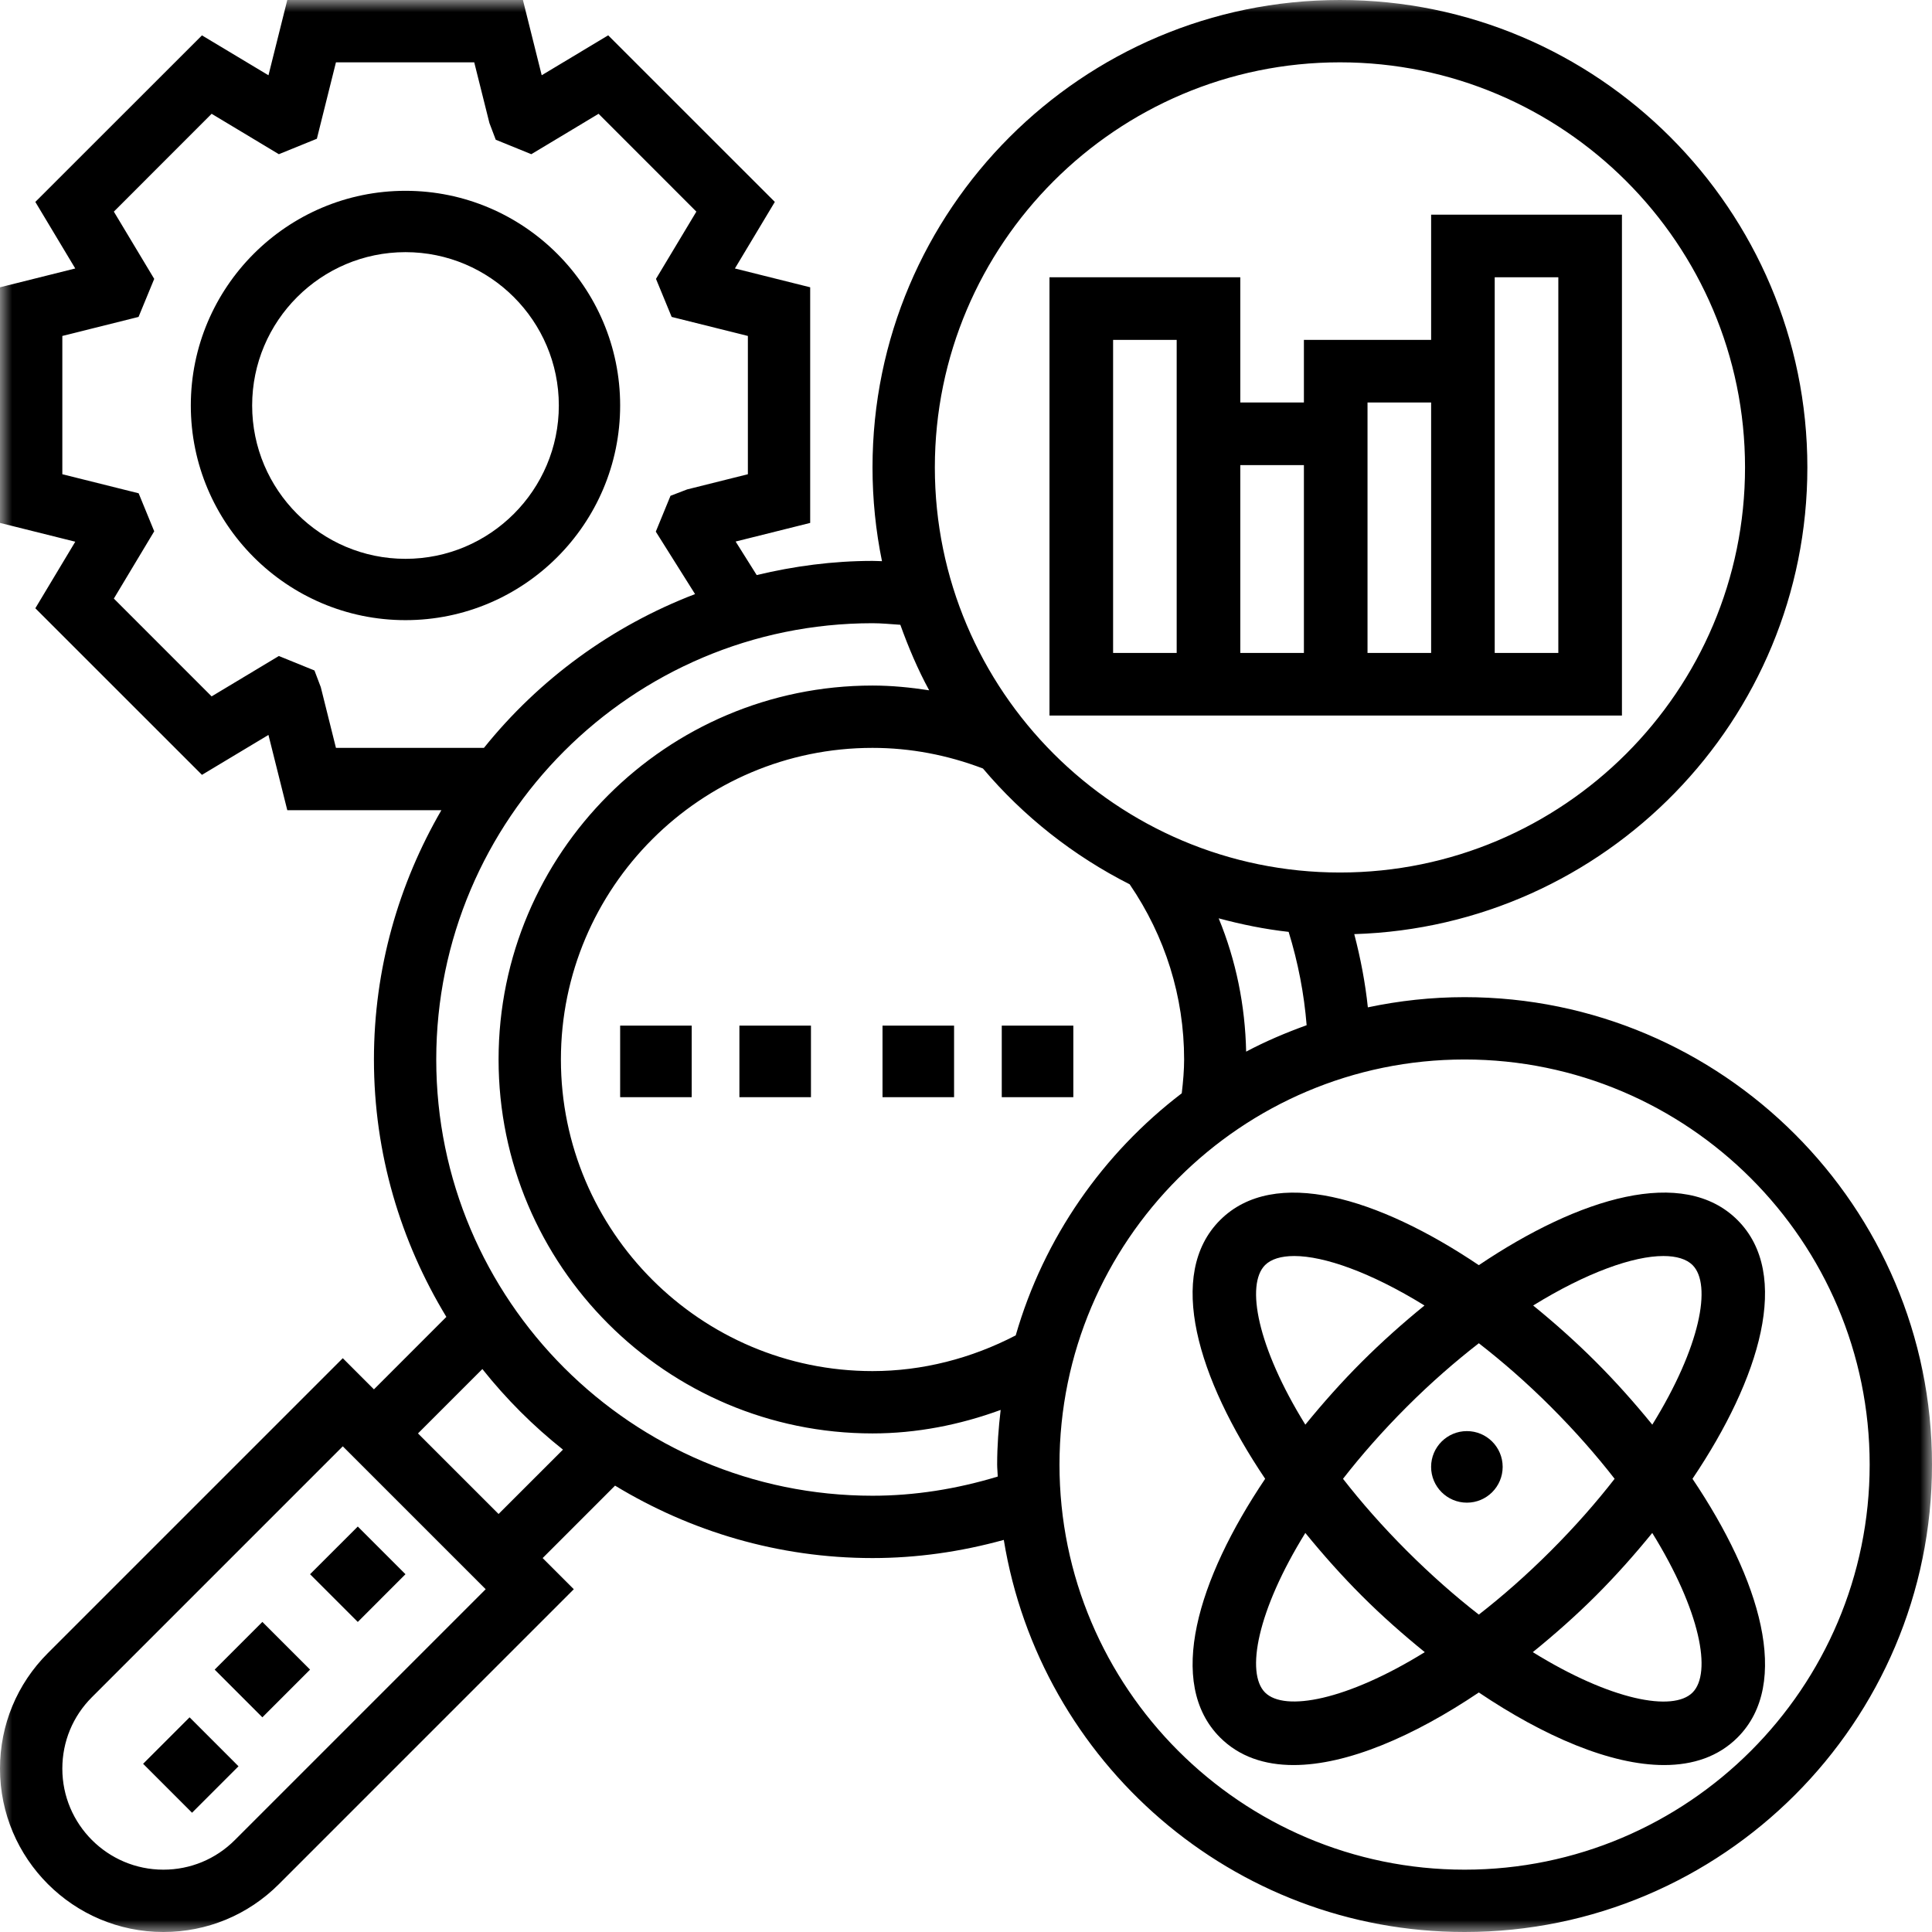
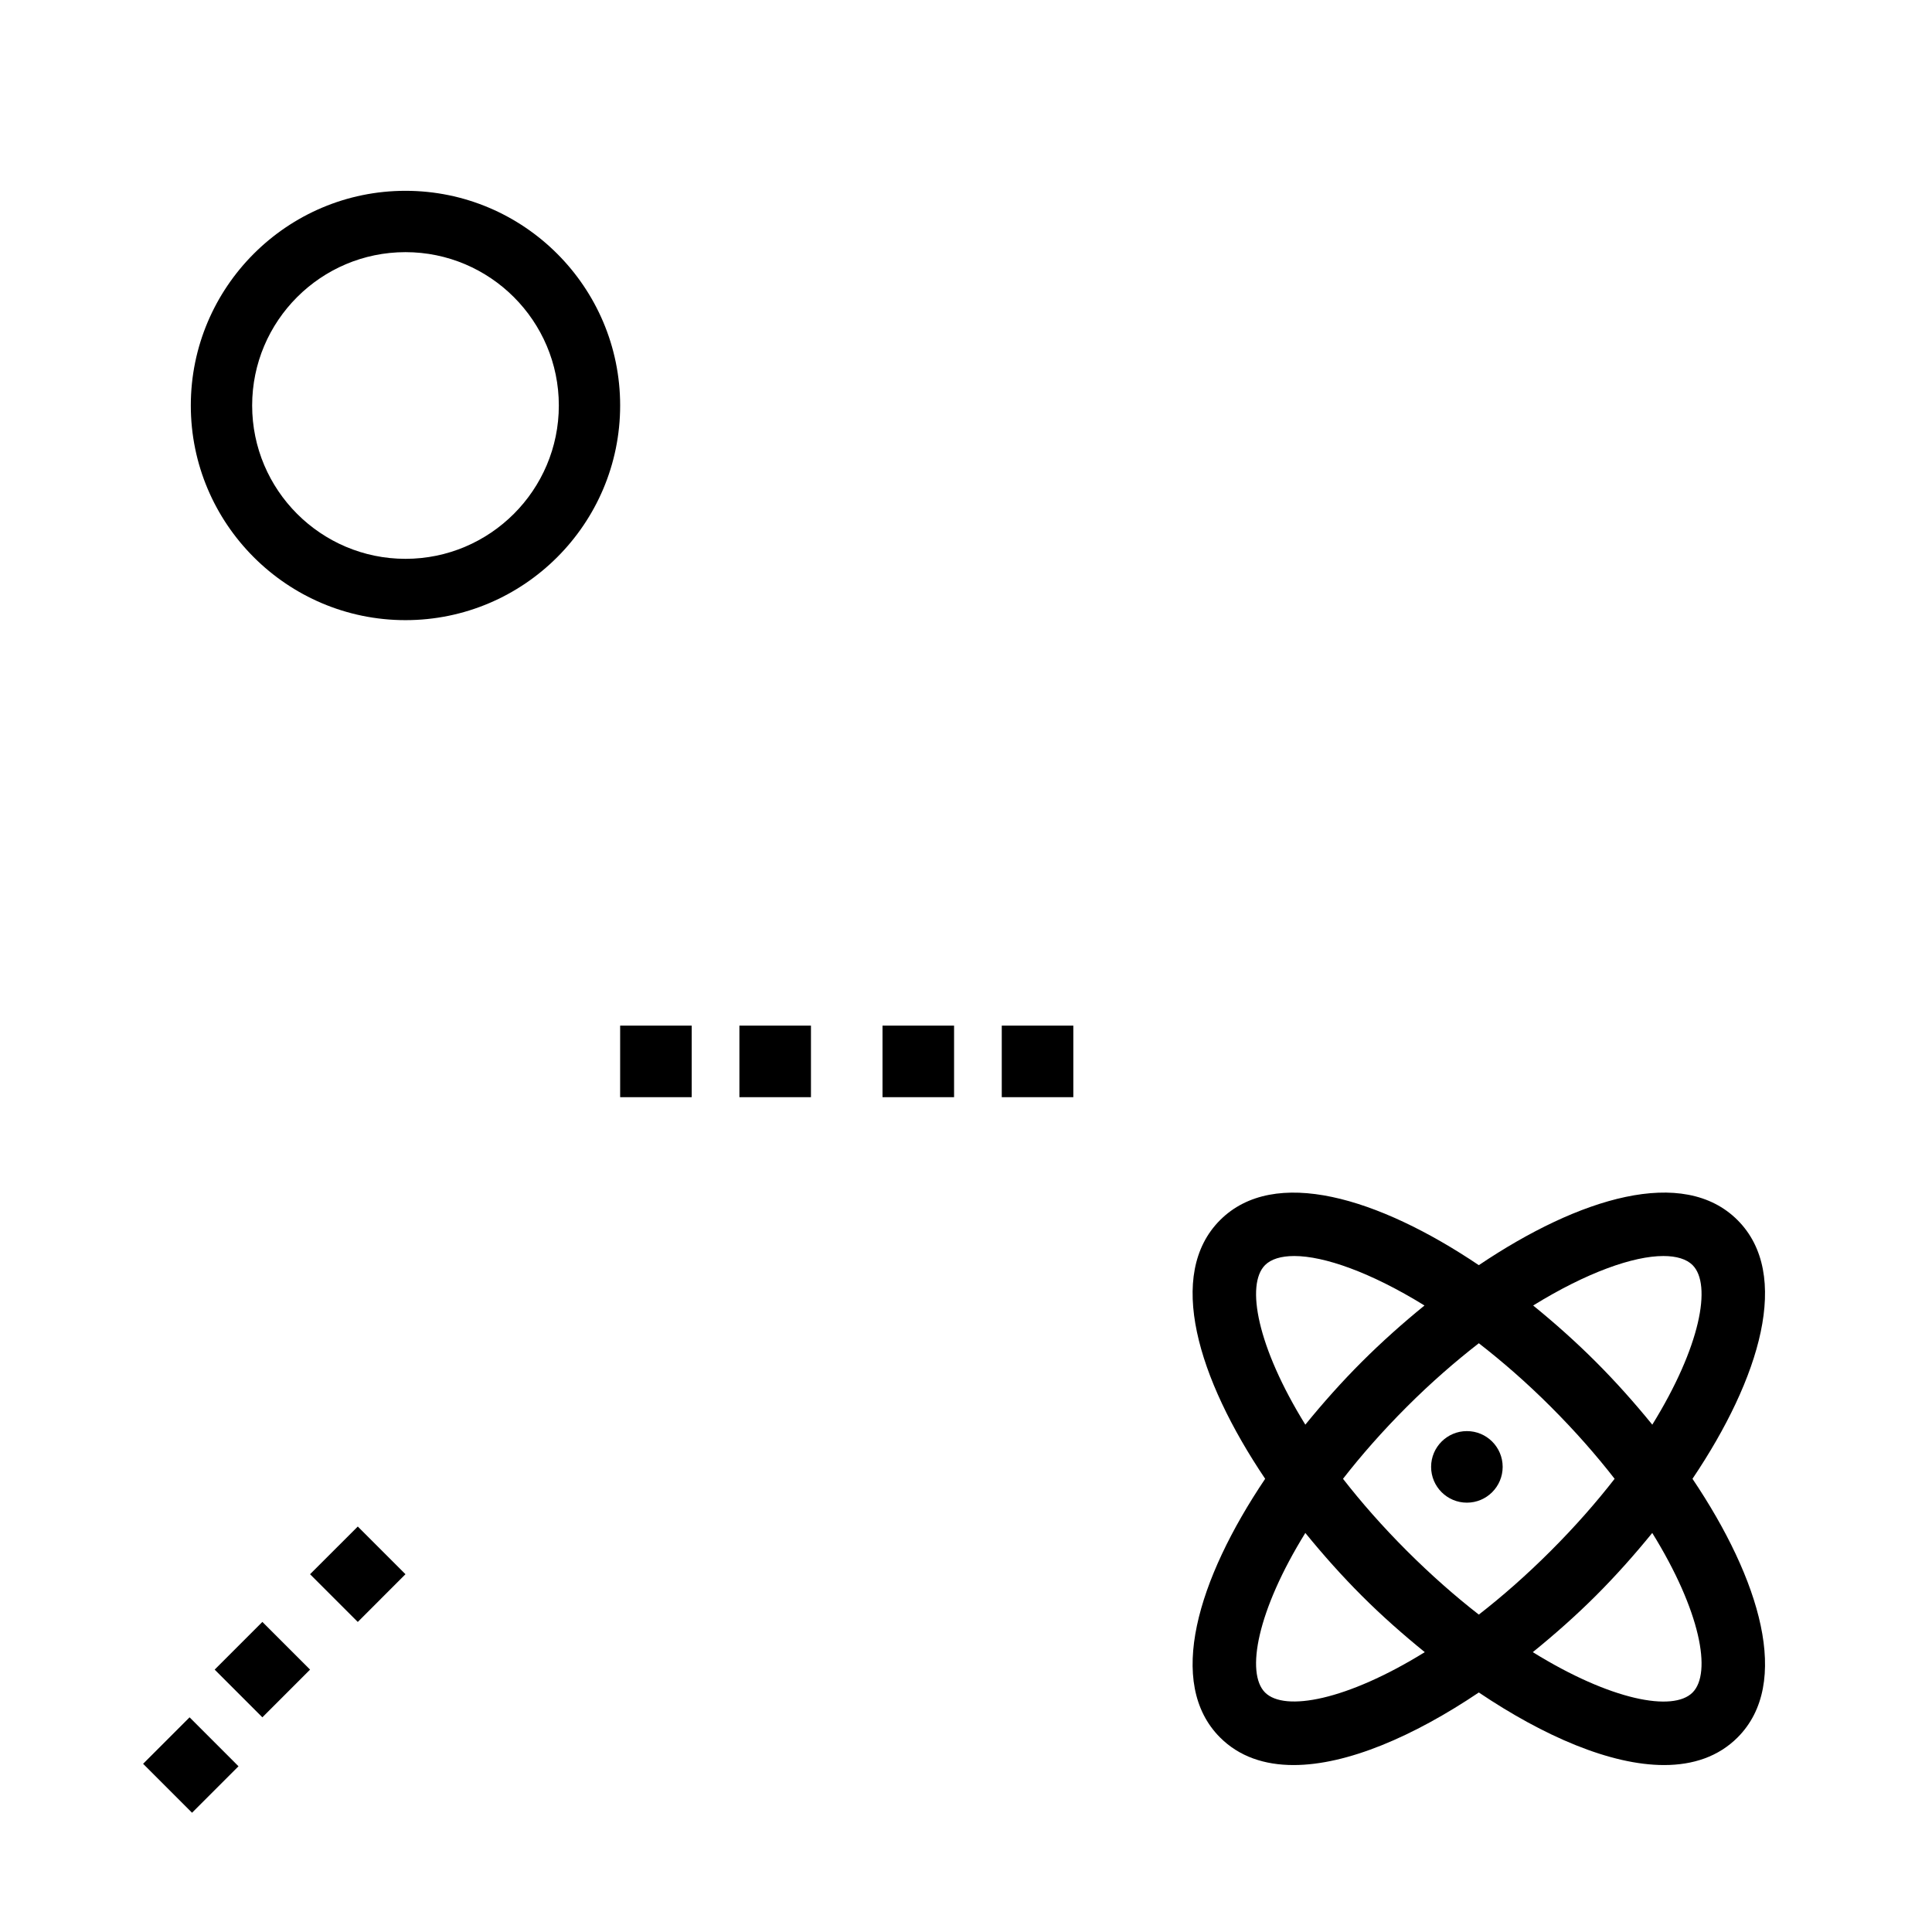
<svg xmlns="http://www.w3.org/2000/svg" width="80" height="80" viewBox="0 0 80 80" fill="none">
  <path fill-rule="evenodd" clip-rule="evenodd" d="M16.79 23.14C13.289 23.14 10.441 20.291 10.441 16.79C10.441 13.289 13.289 10.441 16.79 10.441C20.291 10.441 23.14 13.289 23.14 16.79C23.14 20.291 20.291 23.14 16.79 23.14ZM25.679 16.79C25.679 11.89 21.692 7.901 16.79 7.901C11.889 7.901 7.901 11.89 7.901 16.79C7.901 21.691 11.889 25.679 16.79 25.679C21.692 25.679 25.679 21.691 25.679 16.79Z" fill="black" />
  <mask id="mask0" mask-type="alpha" maskUnits="userSpaceOnUse" x="0" y="0" width="80" height="80">
    <path fill-rule="evenodd" clip-rule="evenodd" d="M0 80H80V0H0V80Z" fill="white" />
  </mask>
  <g mask="url(#mask0)">
-     <path fill-rule="evenodd" clip-rule="evenodd" d="M61.893 27.037H64.527V11.481H61.893V27.037ZM56.626 27.037H59.26V16.666H56.626V27.037ZM51.358 27.037H53.992V19.259H51.358V27.037ZM46.091 27.037H48.724V14.074H46.091V27.037ZM67.161 8.889H59.26V14.074H53.992V16.666H51.358V11.481H43.457V29.629H67.161V8.889Z" fill="black" />
    <path fill-rule="evenodd" clip-rule="evenodd" d="M68.418 58.992C67.685 58.091 66.903 57.213 66.08 56.39C65.259 55.569 64.383 54.788 63.485 54.058C65.713 52.682 67.641 52.009 68.876 52.009C69.424 52.009 69.838 52.138 70.085 52.384C70.893 53.193 70.411 55.77 68.418 58.992ZM70.085 70.084C69.278 70.895 66.696 70.41 63.47 68.412C64.372 67.68 65.254 66.901 66.078 66.078C66.902 65.255 67.684 64.376 68.416 63.476C70.411 66.697 70.893 69.275 70.085 70.084ZM52.384 70.084C51.576 69.276 52.057 66.697 54.051 63.476C54.784 64.376 55.566 65.255 56.39 66.078C57.214 66.903 58.096 67.68 58.997 68.412C55.773 70.407 53.193 70.89 52.384 70.084ZM61.235 55.621C62.206 56.375 63.207 57.243 64.216 58.252C65.225 59.261 66.103 60.263 66.858 61.234C66.103 62.205 65.225 63.207 64.216 64.216C63.207 65.225 62.206 66.102 61.235 66.857C60.264 66.102 59.263 65.223 58.254 64.216C57.245 63.207 56.366 62.205 55.611 61.234C56.366 60.263 57.245 59.261 58.254 58.252C59.263 57.243 60.264 56.375 61.235 55.621ZM52.384 52.384C52.632 52.137 53.045 52.009 53.593 52.009C54.829 52.009 56.757 52.682 58.985 54.058C58.086 54.789 57.212 55.569 56.39 56.39C55.566 57.213 54.784 58.091 54.051 58.992C52.058 55.77 51.576 53.193 52.384 52.384ZM71.948 50.522C69.706 48.28 65.403 49.581 61.235 52.388C57.067 49.583 52.762 48.282 50.521 50.522C48.281 52.762 49.582 57.065 52.388 61.234C49.582 65.403 48.281 69.706 50.521 71.946C51.312 72.736 52.358 73.087 53.564 73.087C55.78 73.087 58.536 71.898 61.235 70.082C63.934 71.898 66.689 73.087 68.905 73.087C70.112 73.087 71.158 72.735 71.948 71.946C74.189 69.706 72.887 65.403 70.082 61.234C72.887 57.065 74.188 52.762 71.948 50.522Z" fill="black" />
    <path fill-rule="evenodd" clip-rule="evenodd" d="M60.741 59.259C61.559 59.259 62.222 59.922 62.222 60.74C62.222 61.558 61.559 62.222 60.741 62.222C59.923 62.222 59.259 61.558 59.259 60.74C59.259 59.922 59.923 59.259 60.741 59.259Z" fill="black" />
-     <path fill-rule="evenodd" clip-rule="evenodd" d="M60.645 77.419C51.396 77.419 43.871 69.894 43.871 60.645C43.871 51.396 51.396 43.871 60.645 43.871C69.894 43.871 77.419 51.396 77.419 60.645C77.419 69.894 69.894 77.419 60.645 77.419ZM36.129 61.935C26.168 61.935 18.064 53.832 18.064 43.871C18.064 33.91 26.168 25.806 36.129 25.806C36.498 25.806 36.895 25.845 37.281 25.871C37.618 26.808 38.004 27.72 38.475 28.584C37.701 28.465 36.92 28.387 36.129 28.387C27.591 28.387 20.645 35.333 20.645 43.871C20.645 52.409 27.591 59.355 36.129 59.355C37.943 59.355 39.736 59.005 41.435 58.382C41.347 59.125 41.29 59.879 41.29 60.645C41.29 60.813 41.311 60.974 41.315 61.141C39.61 61.658 37.871 61.935 36.129 61.935ZM20.645 62.691L17.308 59.355L19.974 56.689C20.956 57.925 22.075 59.044 23.311 60.026L20.645 62.691ZM9.724 76.193C8.933 76.984 7.881 77.419 6.765 77.419C4.458 77.419 2.581 75.543 2.581 73.236C2.581 72.117 3.015 71.067 3.806 70.277L14.194 59.889L20.111 65.806L9.724 76.193ZM13.911 30.968L13.283 28.453L13.021 27.763L11.547 27.164L8.763 28.836L4.714 24.786L6.386 22L5.741 20.426L2.581 19.637V13.911L5.737 13.123L6.386 11.548L4.714 8.763L8.763 4.712L11.547 6.385L13.121 5.745L13.911 2.581H19.637L20.266 5.095L20.528 5.786L22.001 6.385L24.786 4.712L28.835 8.763L27.163 11.548L27.812 13.123L30.968 13.911V19.637L28.453 20.266L27.764 20.53L27.155 22.014L28.781 24.6C25.329 25.923 22.317 28.133 20.039 30.968H13.911ZM55.484 2.581C64.733 2.581 72.258 10.106 72.258 19.355C72.258 28.604 64.733 36.129 55.484 36.129C46.235 36.129 38.71 28.604 38.71 19.355C38.71 10.106 46.235 2.581 55.484 2.581ZM51.6 43.546C51.56 41.635 51.181 39.77 50.463 38.026C51.405 38.279 52.368 38.477 53.36 38.587C53.751 39.857 54 41.15 54.105 42.452C53.243 42.763 52.401 43.12 51.6 43.546ZM42.059 55.295C40.224 56.25 38.191 56.774 36.129 56.774C29.014 56.774 23.226 50.986 23.226 43.871C23.226 36.756 29.014 30.968 36.129 30.968C37.696 30.968 39.231 31.262 40.702 31.822C42.376 33.804 44.443 35.435 46.777 36.617C48.249 38.772 49.032 41.271 49.032 43.871C49.032 44.303 48.993 44.769 48.934 45.271C45.672 47.761 43.224 51.253 42.059 55.295ZM60.645 41.29C59.272 41.29 57.933 41.439 56.64 41.712C56.532 40.693 56.339 39.681 56.077 38.68C66.474 38.363 74.839 29.827 74.839 19.355C74.839 8.683 66.156 0 55.484 0C44.812 0 36.129 8.683 36.129 19.355C36.129 20.684 36.264 21.982 36.521 23.237C36.391 23.235 36.258 23.226 36.129 23.226C34.476 23.226 32.875 23.443 31.333 23.812L30.461 22.424L33.548 21.653V11.896L30.431 11.117L32.084 8.361L25.184 1.463L22.431 3.116L21.653 0H11.896L11.117 3.117L8.363 1.465L1.463 8.361L3.116 11.117L0 11.896V21.653L3.117 22.431L1.463 25.187L8.363 32.085L11.116 30.432L11.896 33.548H18.277C16.512 36.59 15.484 40.108 15.484 43.871C15.484 47.774 16.592 51.414 18.483 54.53L15.484 57.53L14.194 56.24L1.982 68.451C0.703 69.729 0 71.427 0 73.236C0 76.965 3.035 80 6.765 80C8.57 80 10.27 79.297 11.548 78.019L23.76 65.806L22.47 64.516L25.468 61.517C28.584 63.408 32.226 64.516 36.129 64.516C37.955 64.516 39.777 64.258 41.565 63.764C43.065 72.955 51.037 80 60.645 80C71.317 80 80 71.317 80 60.645C80 49.973 71.317 41.29 60.645 41.29Z" fill="black" />
    <path fill-rule="evenodd" clip-rule="evenodd" d="M30.617 45.432H33.58V42.469H30.617V45.432Z" fill="black" />
    <path fill-rule="evenodd" clip-rule="evenodd" d="M25.679 45.432H28.642V42.469H25.679V45.432Z" fill="black" />
    <path fill-rule="evenodd" clip-rule="evenodd" d="M41.481 45.432H44.444V42.469H41.481V45.432Z" fill="black" />
    <path fill-rule="evenodd" clip-rule="evenodd" d="M36.543 45.432H39.506V42.469H36.543V45.432Z" fill="black" />
    <path fill-rule="evenodd" clip-rule="evenodd" d="M12.839 65.185L14.815 63.21L16.79 65.185L14.815 67.161L12.839 65.185Z" fill="black" />
    <path fill-rule="evenodd" clip-rule="evenodd" d="M5.926 73.035L7.85 71.111L9.876 73.138L7.952 75.062L5.926 73.035Z" fill="black" />
    <path fill-rule="evenodd" clip-rule="evenodd" d="M8.889 69.135L10.864 67.16L12.839 69.135L10.864 71.111L8.889 69.135Z" fill="black" />
  </g>
</svg>